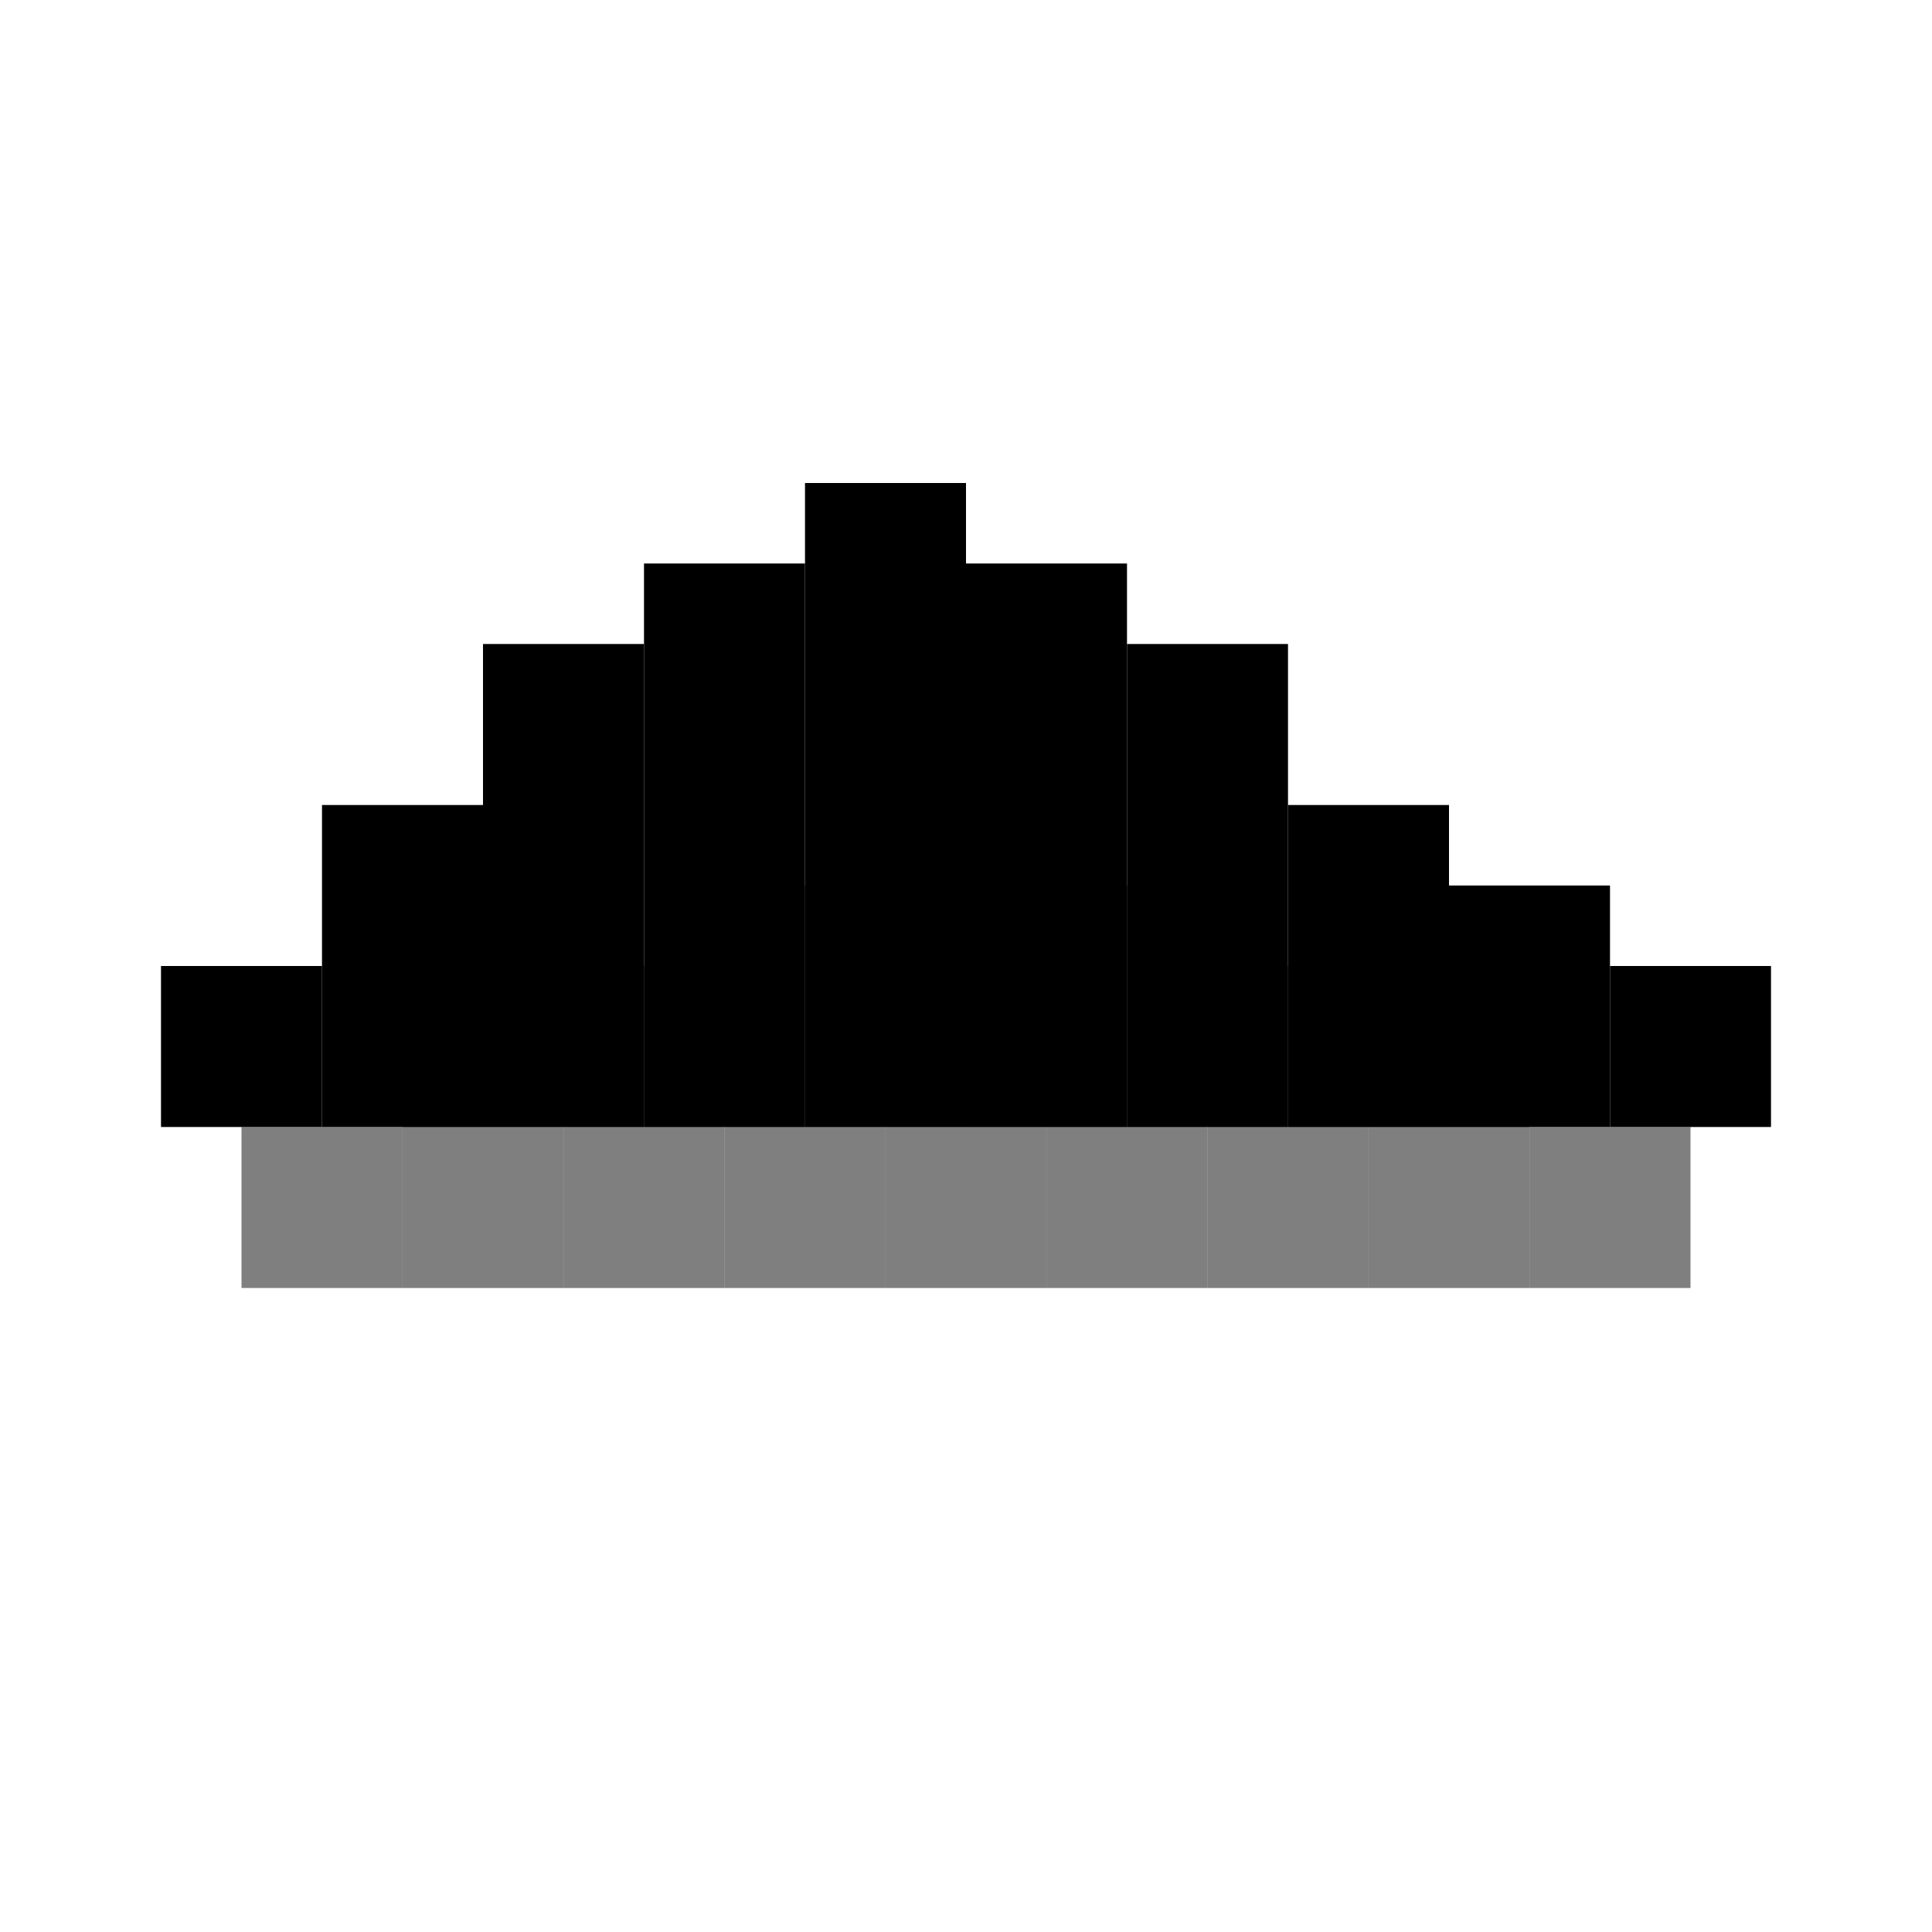
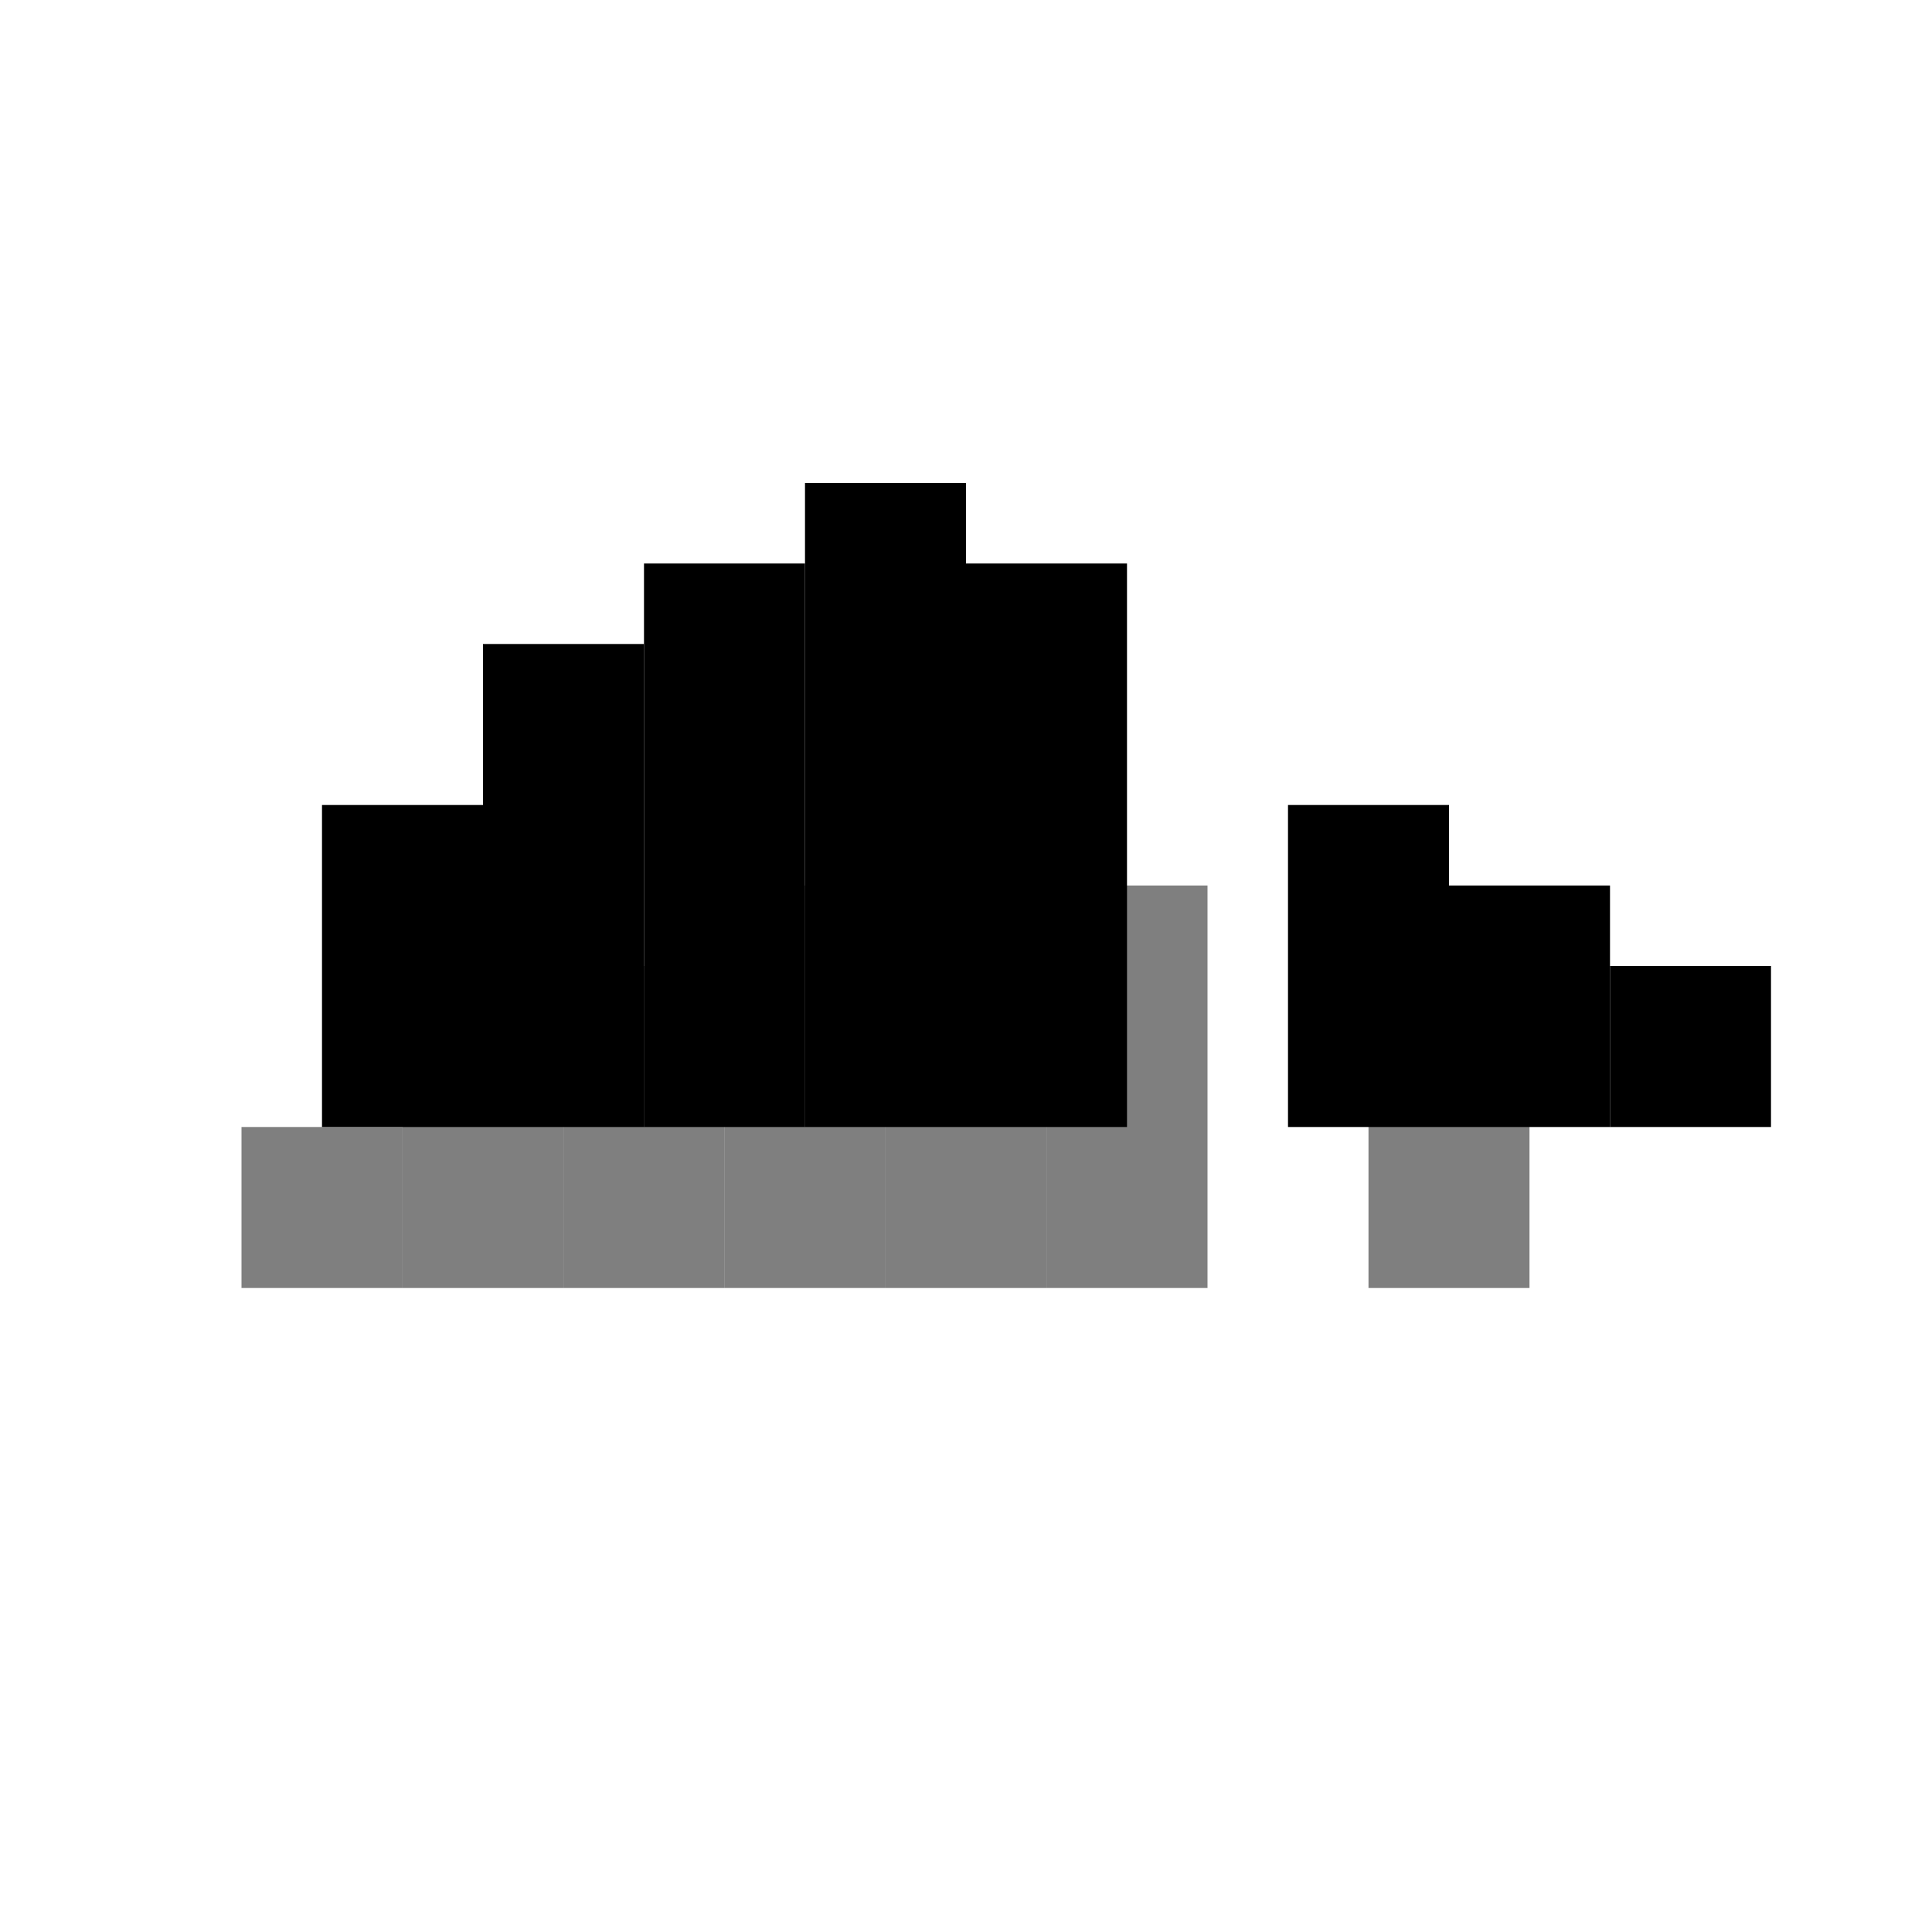
<svg xmlns="http://www.w3.org/2000/svg" width="120" height="120" viewBox="0 0 120 120" fill="none">
-   <rect x="10" y="60" width="10" height="10" fill="currentColor" />
  <rect x="20" y="50" width="10" height="20" fill="currentColor" />
  <rect x="30" y="40" width="10" height="30" fill="currentColor" />
  <rect x="40" y="35" width="10" height="35" fill="currentColor" />
  <rect x="50" y="30" width="10" height="40" fill="currentColor" />
  <rect x="60" y="35" width="10" height="35" fill="currentColor" />
-   <rect x="70" y="40" width="10" height="30" fill="currentColor" />
  <rect x="80" y="50" width="10" height="20" fill="currentColor" />
  <rect x="90" y="55" width="10" height="15" fill="currentColor" />
  <rect x="100" y="60" width="10" height="10" fill="currentColor" />
  <rect x="15" y="70" width="10" height="10" fill="currentColor" opacity="0.5" />
  <rect x="25" y="65" width="10" height="15" fill="currentColor" opacity="0.5" />
  <rect x="35" y="60" width="10" height="20" fill="currentColor" opacity="0.5" />
  <rect x="45" y="55" width="10" height="25" fill="currentColor" opacity="0.5" />
  <rect x="55" y="50" width="10" height="30" fill="currentColor" opacity="0.5" />
  <rect x="65" y="55" width="10" height="25" fill="currentColor" opacity="0.5" />
-   <rect x="75" y="60" width="10" height="20" fill="currentColor" opacity="0.5" />
  <rect x="85" y="65" width="10" height="15" fill="currentColor" opacity="0.5" />
-   <rect x="95" y="70" width="10" height="10" fill="currentColor" opacity="0.5" />
</svg>